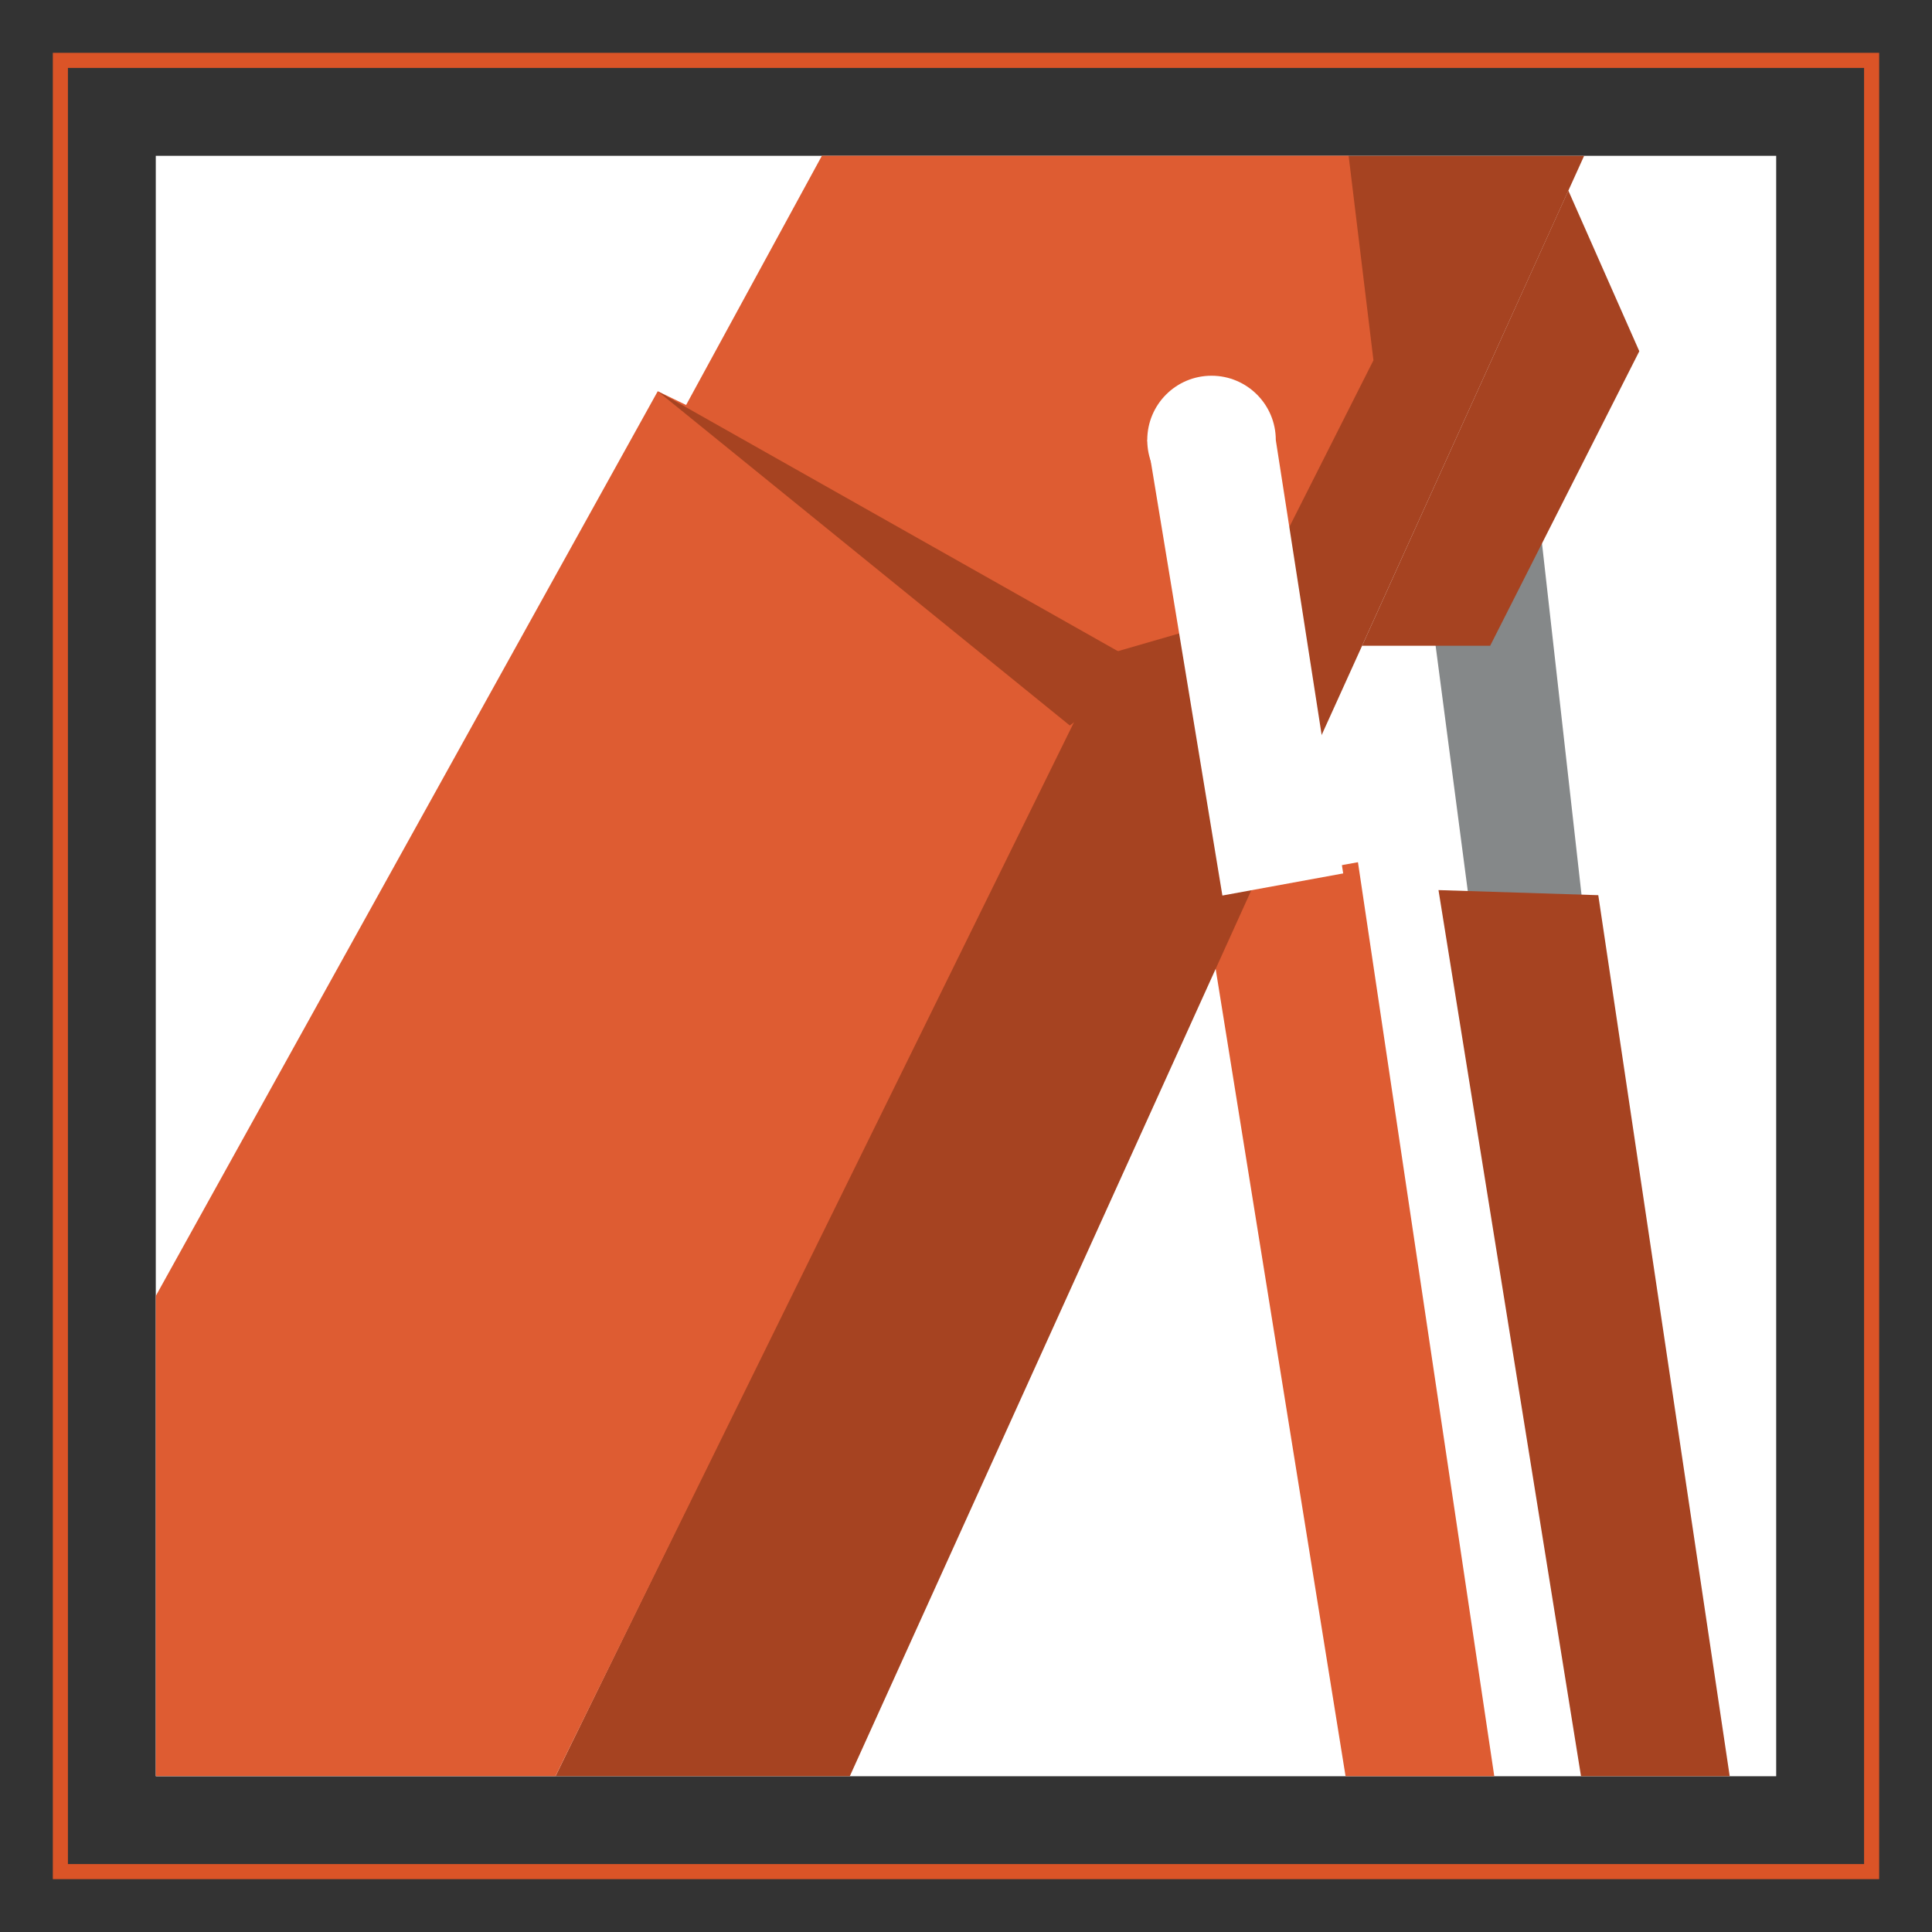
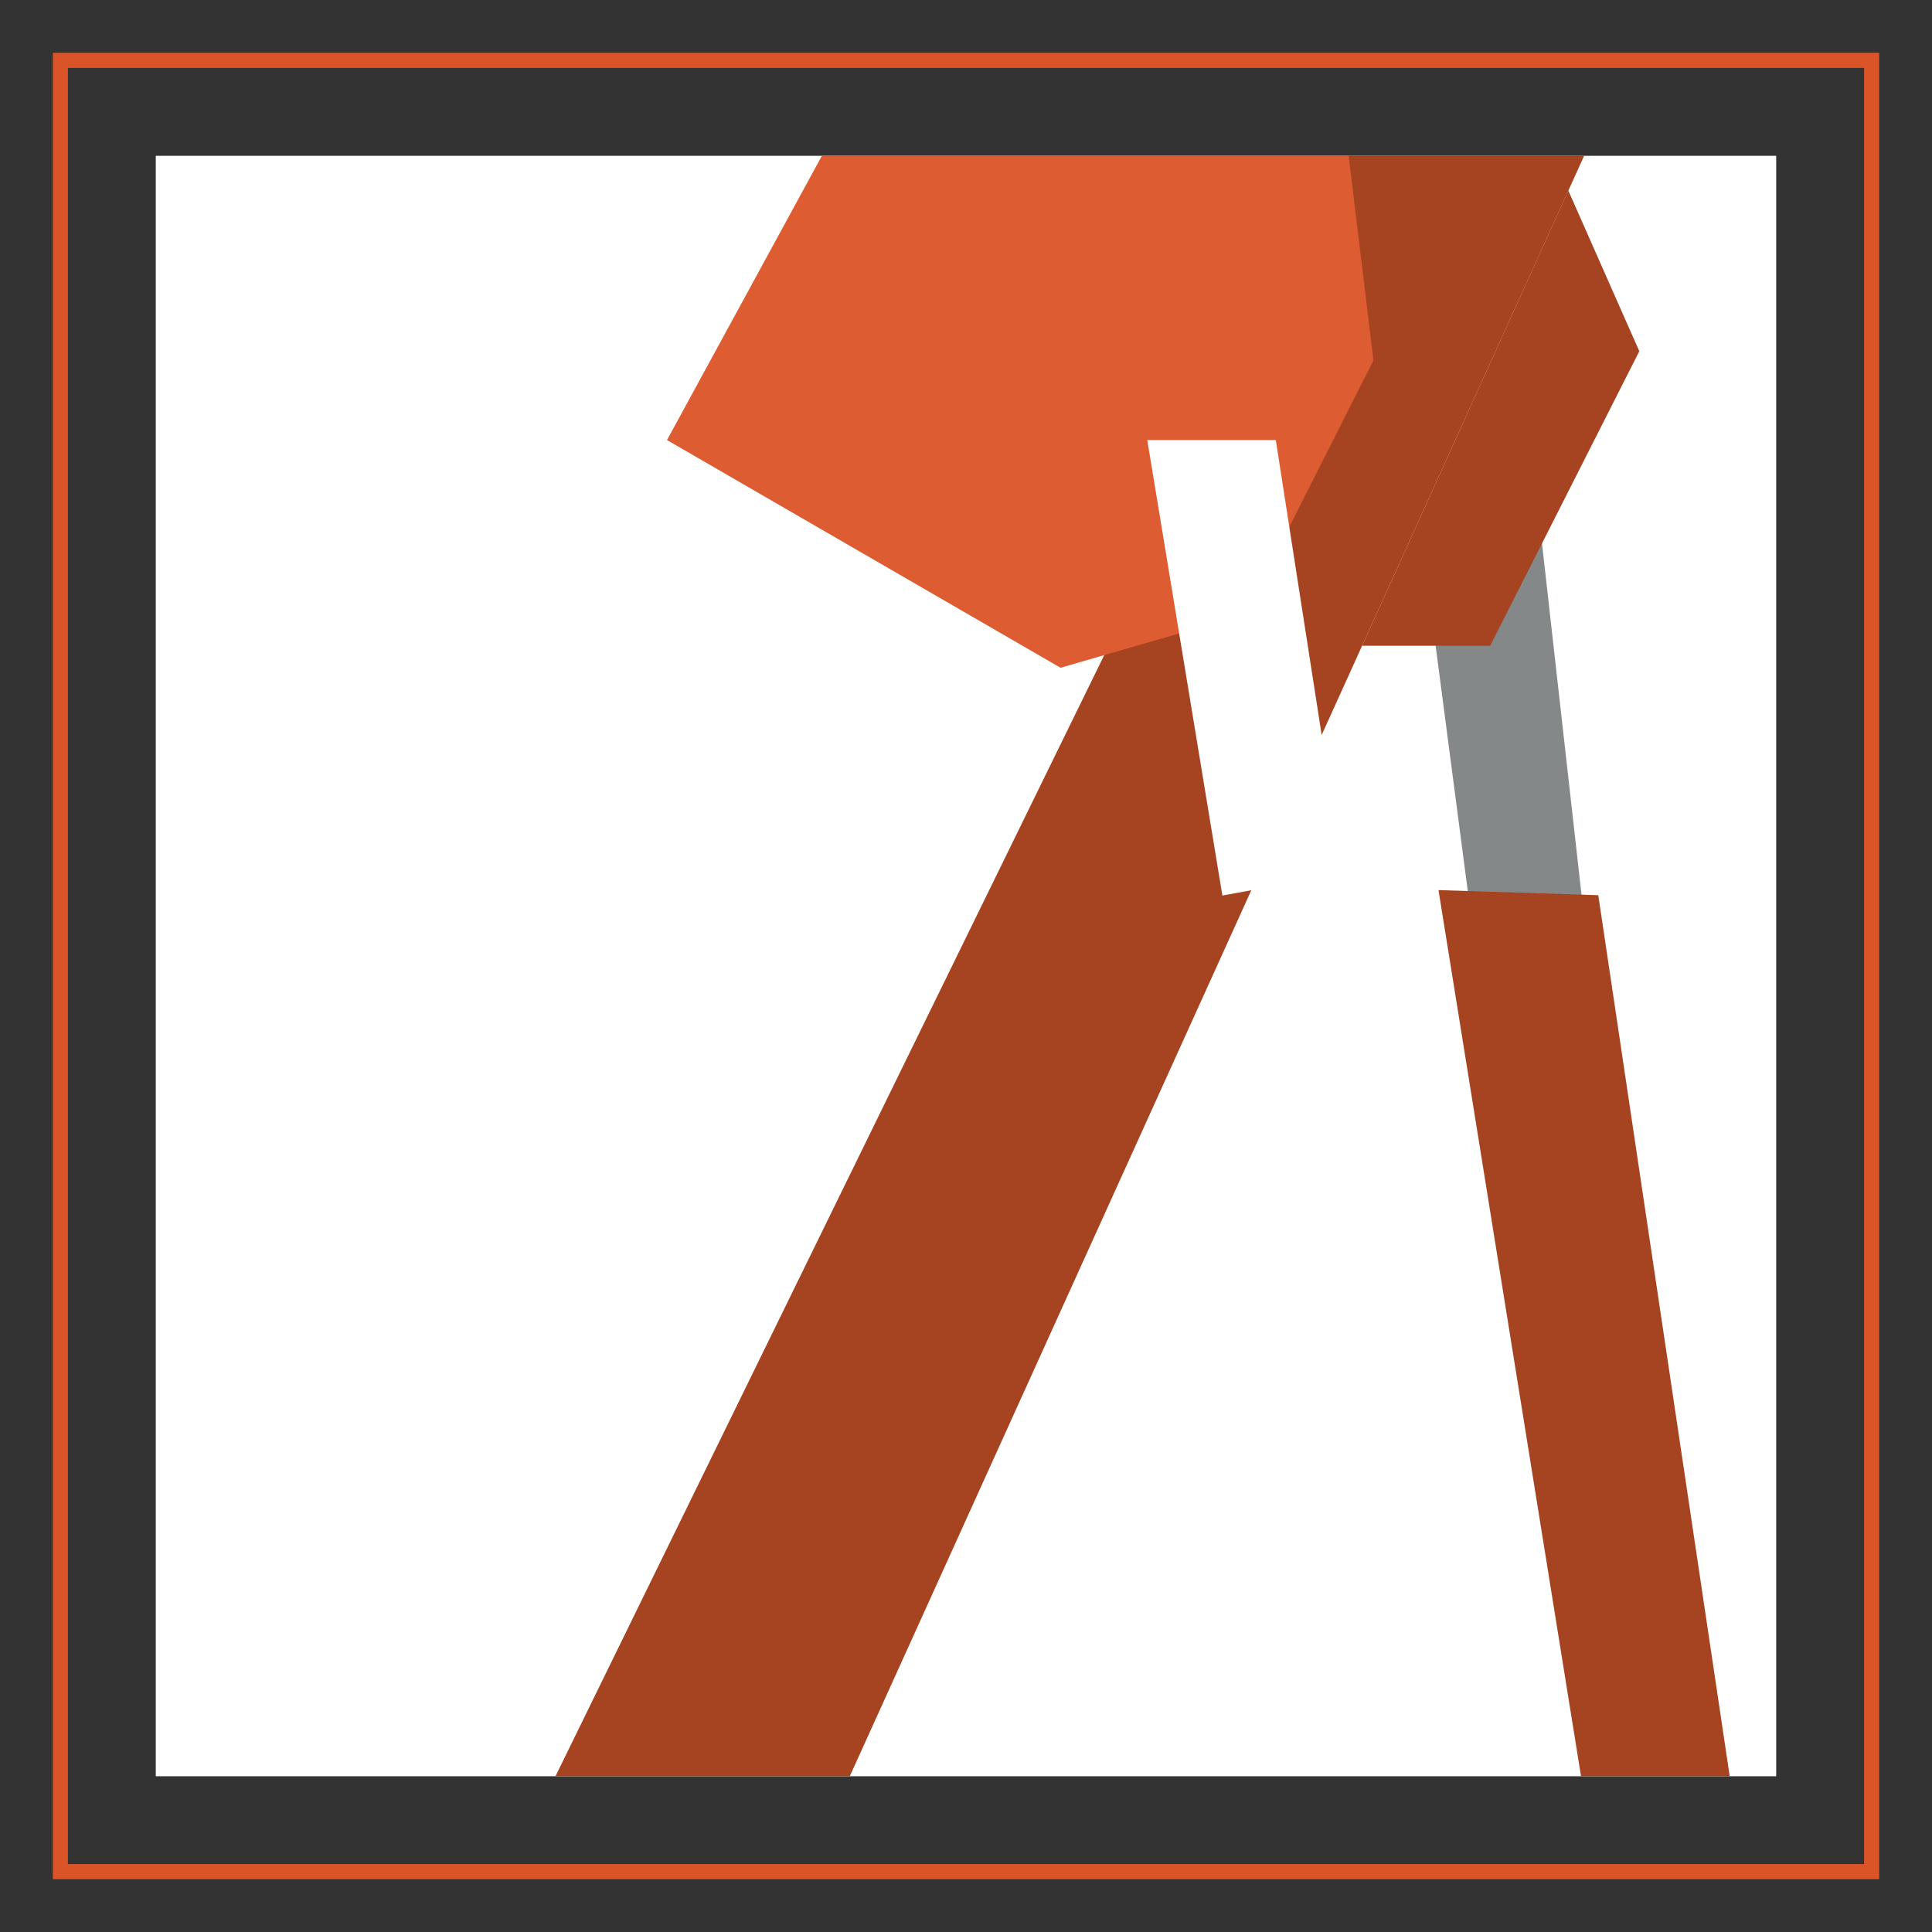
<svg xmlns="http://www.w3.org/2000/svg" version="1.1" id="Capa_1" x="0px" y="0px" width="128px" height="128px" viewBox="0 0 128 128" enable-background="new 0 0 128 128" xml:space="preserve">
  <rect x="0" y="0" width="128" height="128" fill="#333333" stroke="none" />
  <rect x="4" y="4" fill="none" stroke="#DB5427" stroke-miterlimit="10" width="120" height="119.999" />
  <rect x="10.321" y="10.323" fill="#FFFFFF" width="107.356" height="107.358" />
-   <polygon fill="#DE5C32" points="89.147,117.679 79.7,58.971 89.968,57.124 99,117.679 " />
  <polygon fill="#858889" points="101.87,33.413 104.953,60.817 97.283,59.33 94.808,40.453 " />
  <polygon fill="#A64321" points="36.802,117.679 56.301,117.679 104.953,10.322 89.35,10.322 " />
-   <polygon fill="#DE5C32" points="10.321,85.861 10.321,117.676 36.799,117.676 74.571,40.905 43.576,25.922 " />
  <polygon fill="#DE5C32" points="44.191,29.155 54.453,10.32 73.544,10.32 89.35,10.32 90.995,23.87 82.5,40.701 70.263,44.241 " />
-   <path fill="#FFFFFF" d="M84.525,29.155c0,2.352-1.904,4.259-4.258,4.259c-2.354,0-4.258-1.907-4.258-4.259  c0-2.354,1.903-4.262,4.258-4.262C82.621,24.894,84.525,26.801,84.525,29.155" />
  <polygon fill="#A64321" points="90.241,42.784 98.727,42.784 108.608,23.27 103.905,12.624 " />
  <polygon fill="#A64321" points="104.746,117.679 95.304,58.971 105.89,59.308 114.598,117.679 " />
  <polygon fill="#FFFFFF" points="84.525,29.155 88.99,57.866 80.986,59.331 76.01,29.155 " />
-   <polygon fill="#A64321" points="70.876,48.065 43.576,25.922 76.01,44.241 " />
  <g>
</g>
  <g>
</g>
  <g>
</g>
  <g>
</g>
  <g>
</g>
  <g>
</g>
</svg>